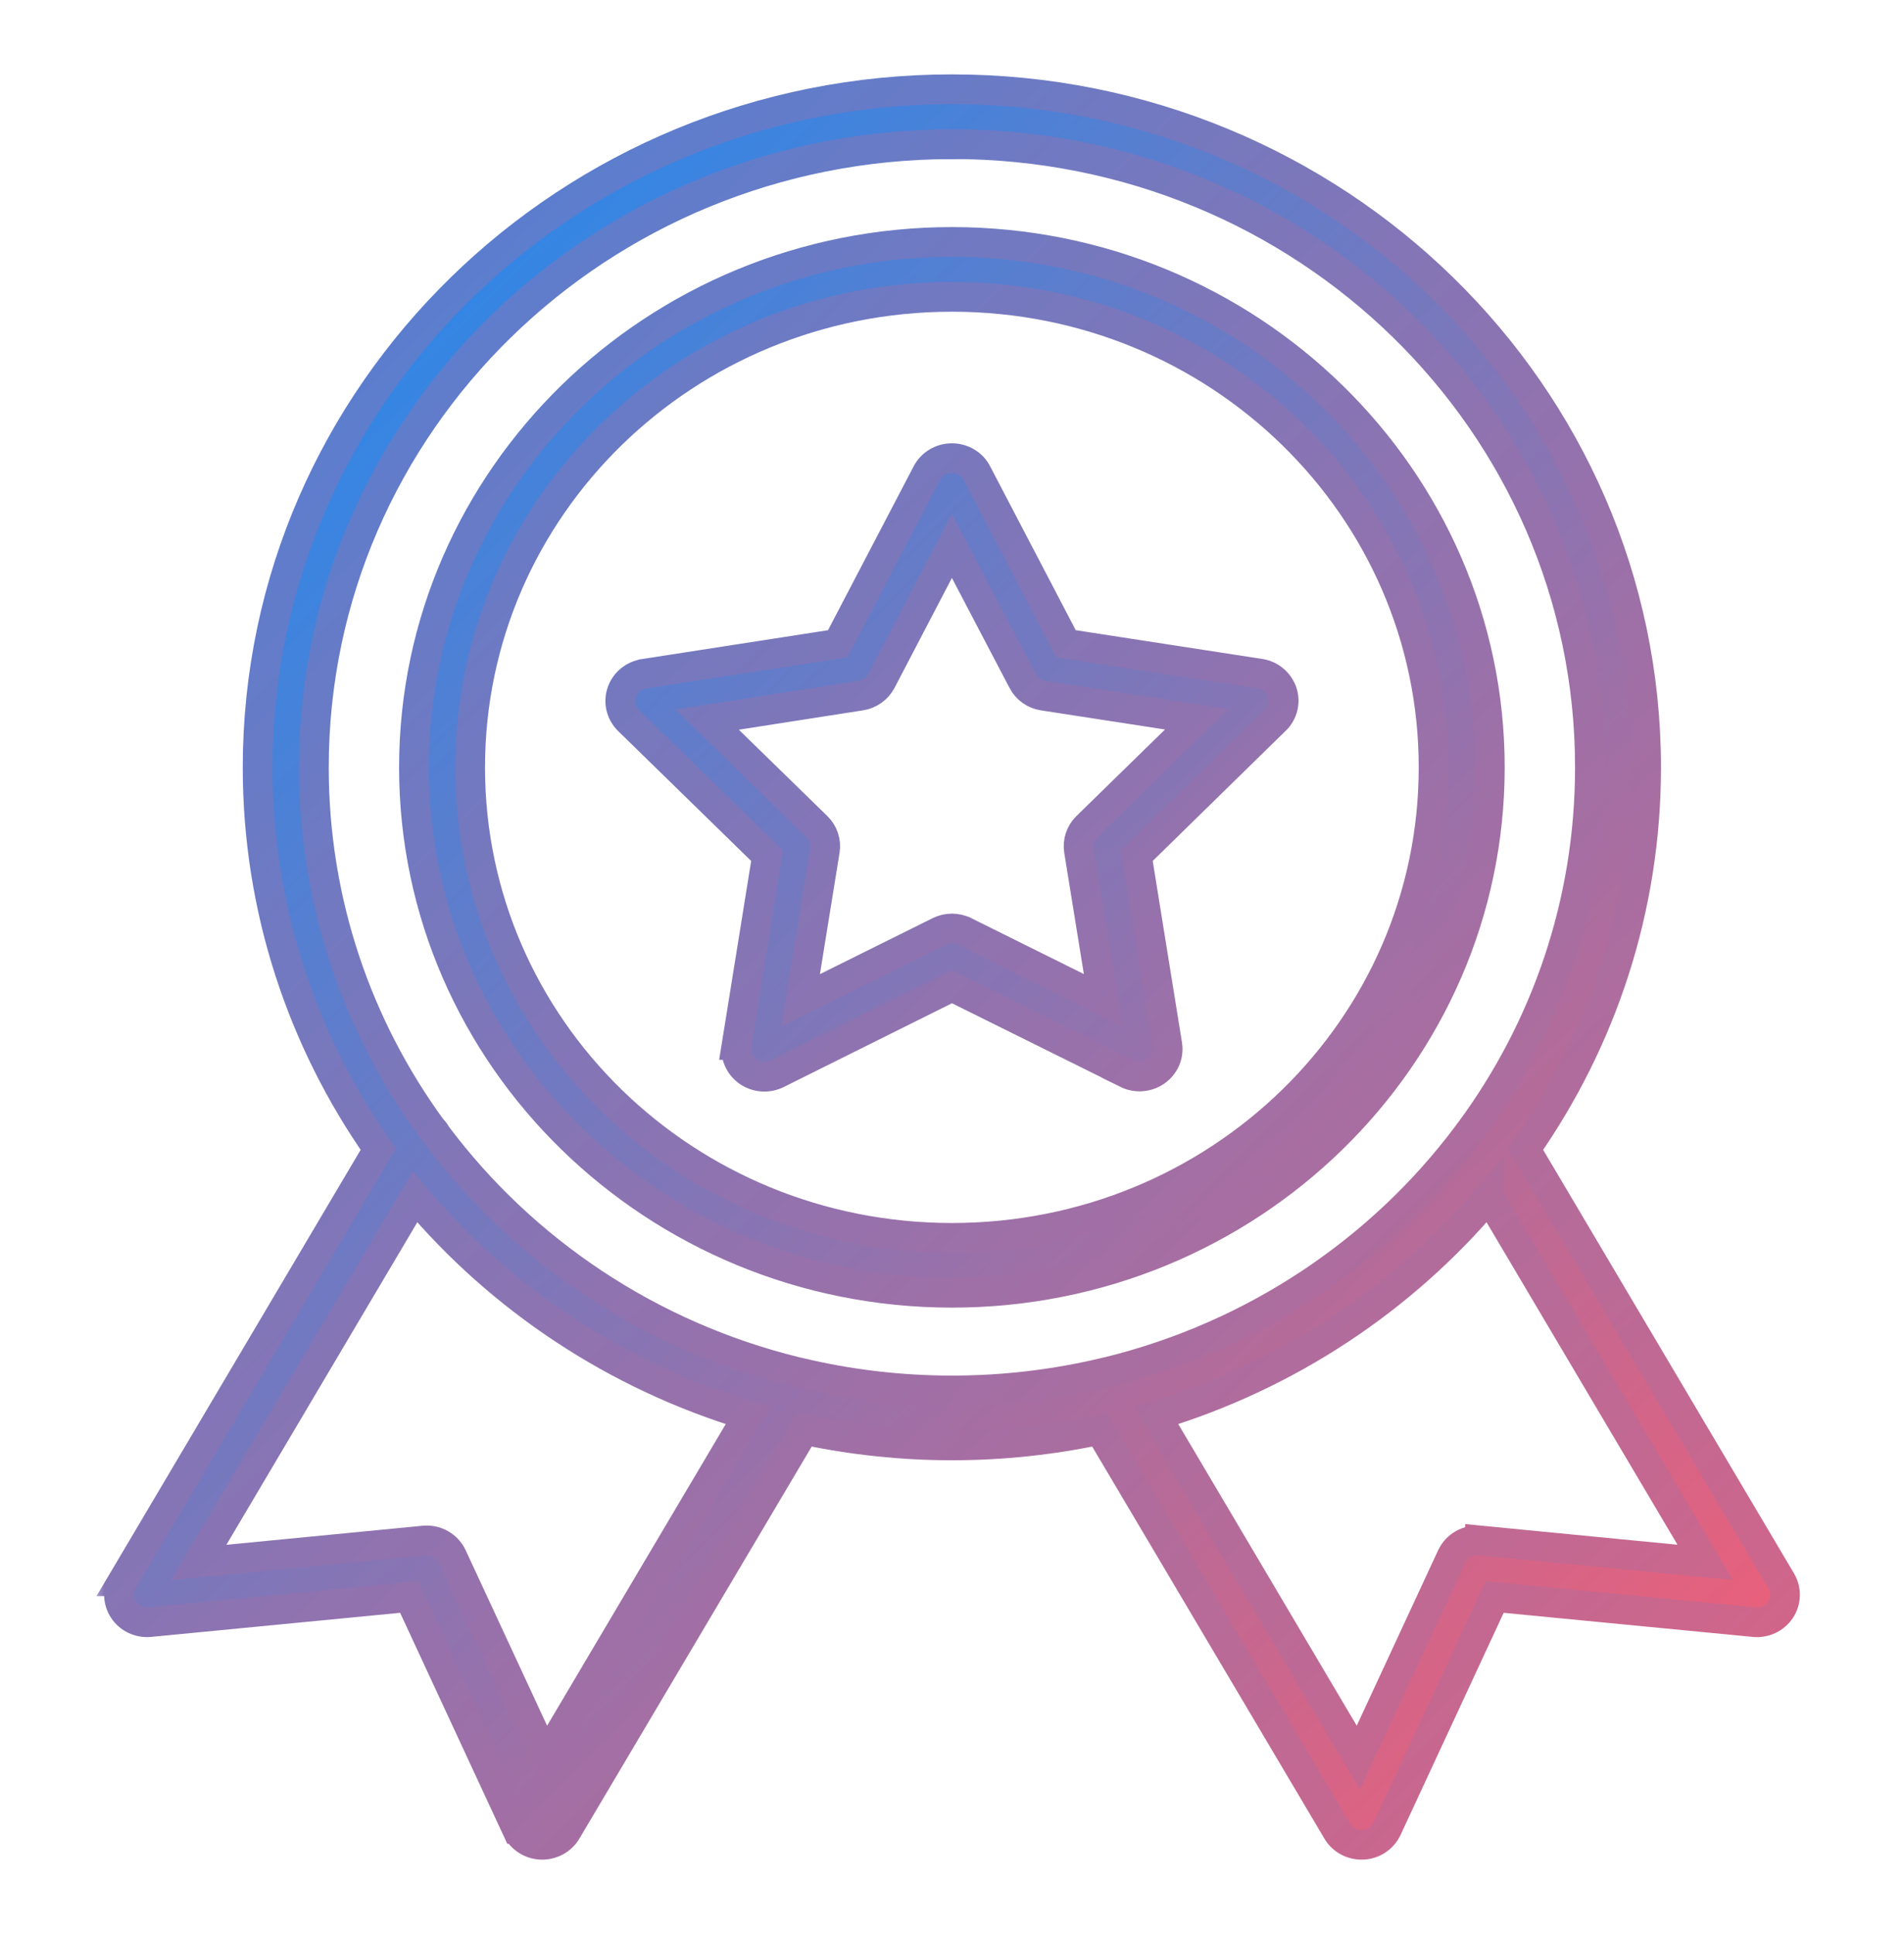
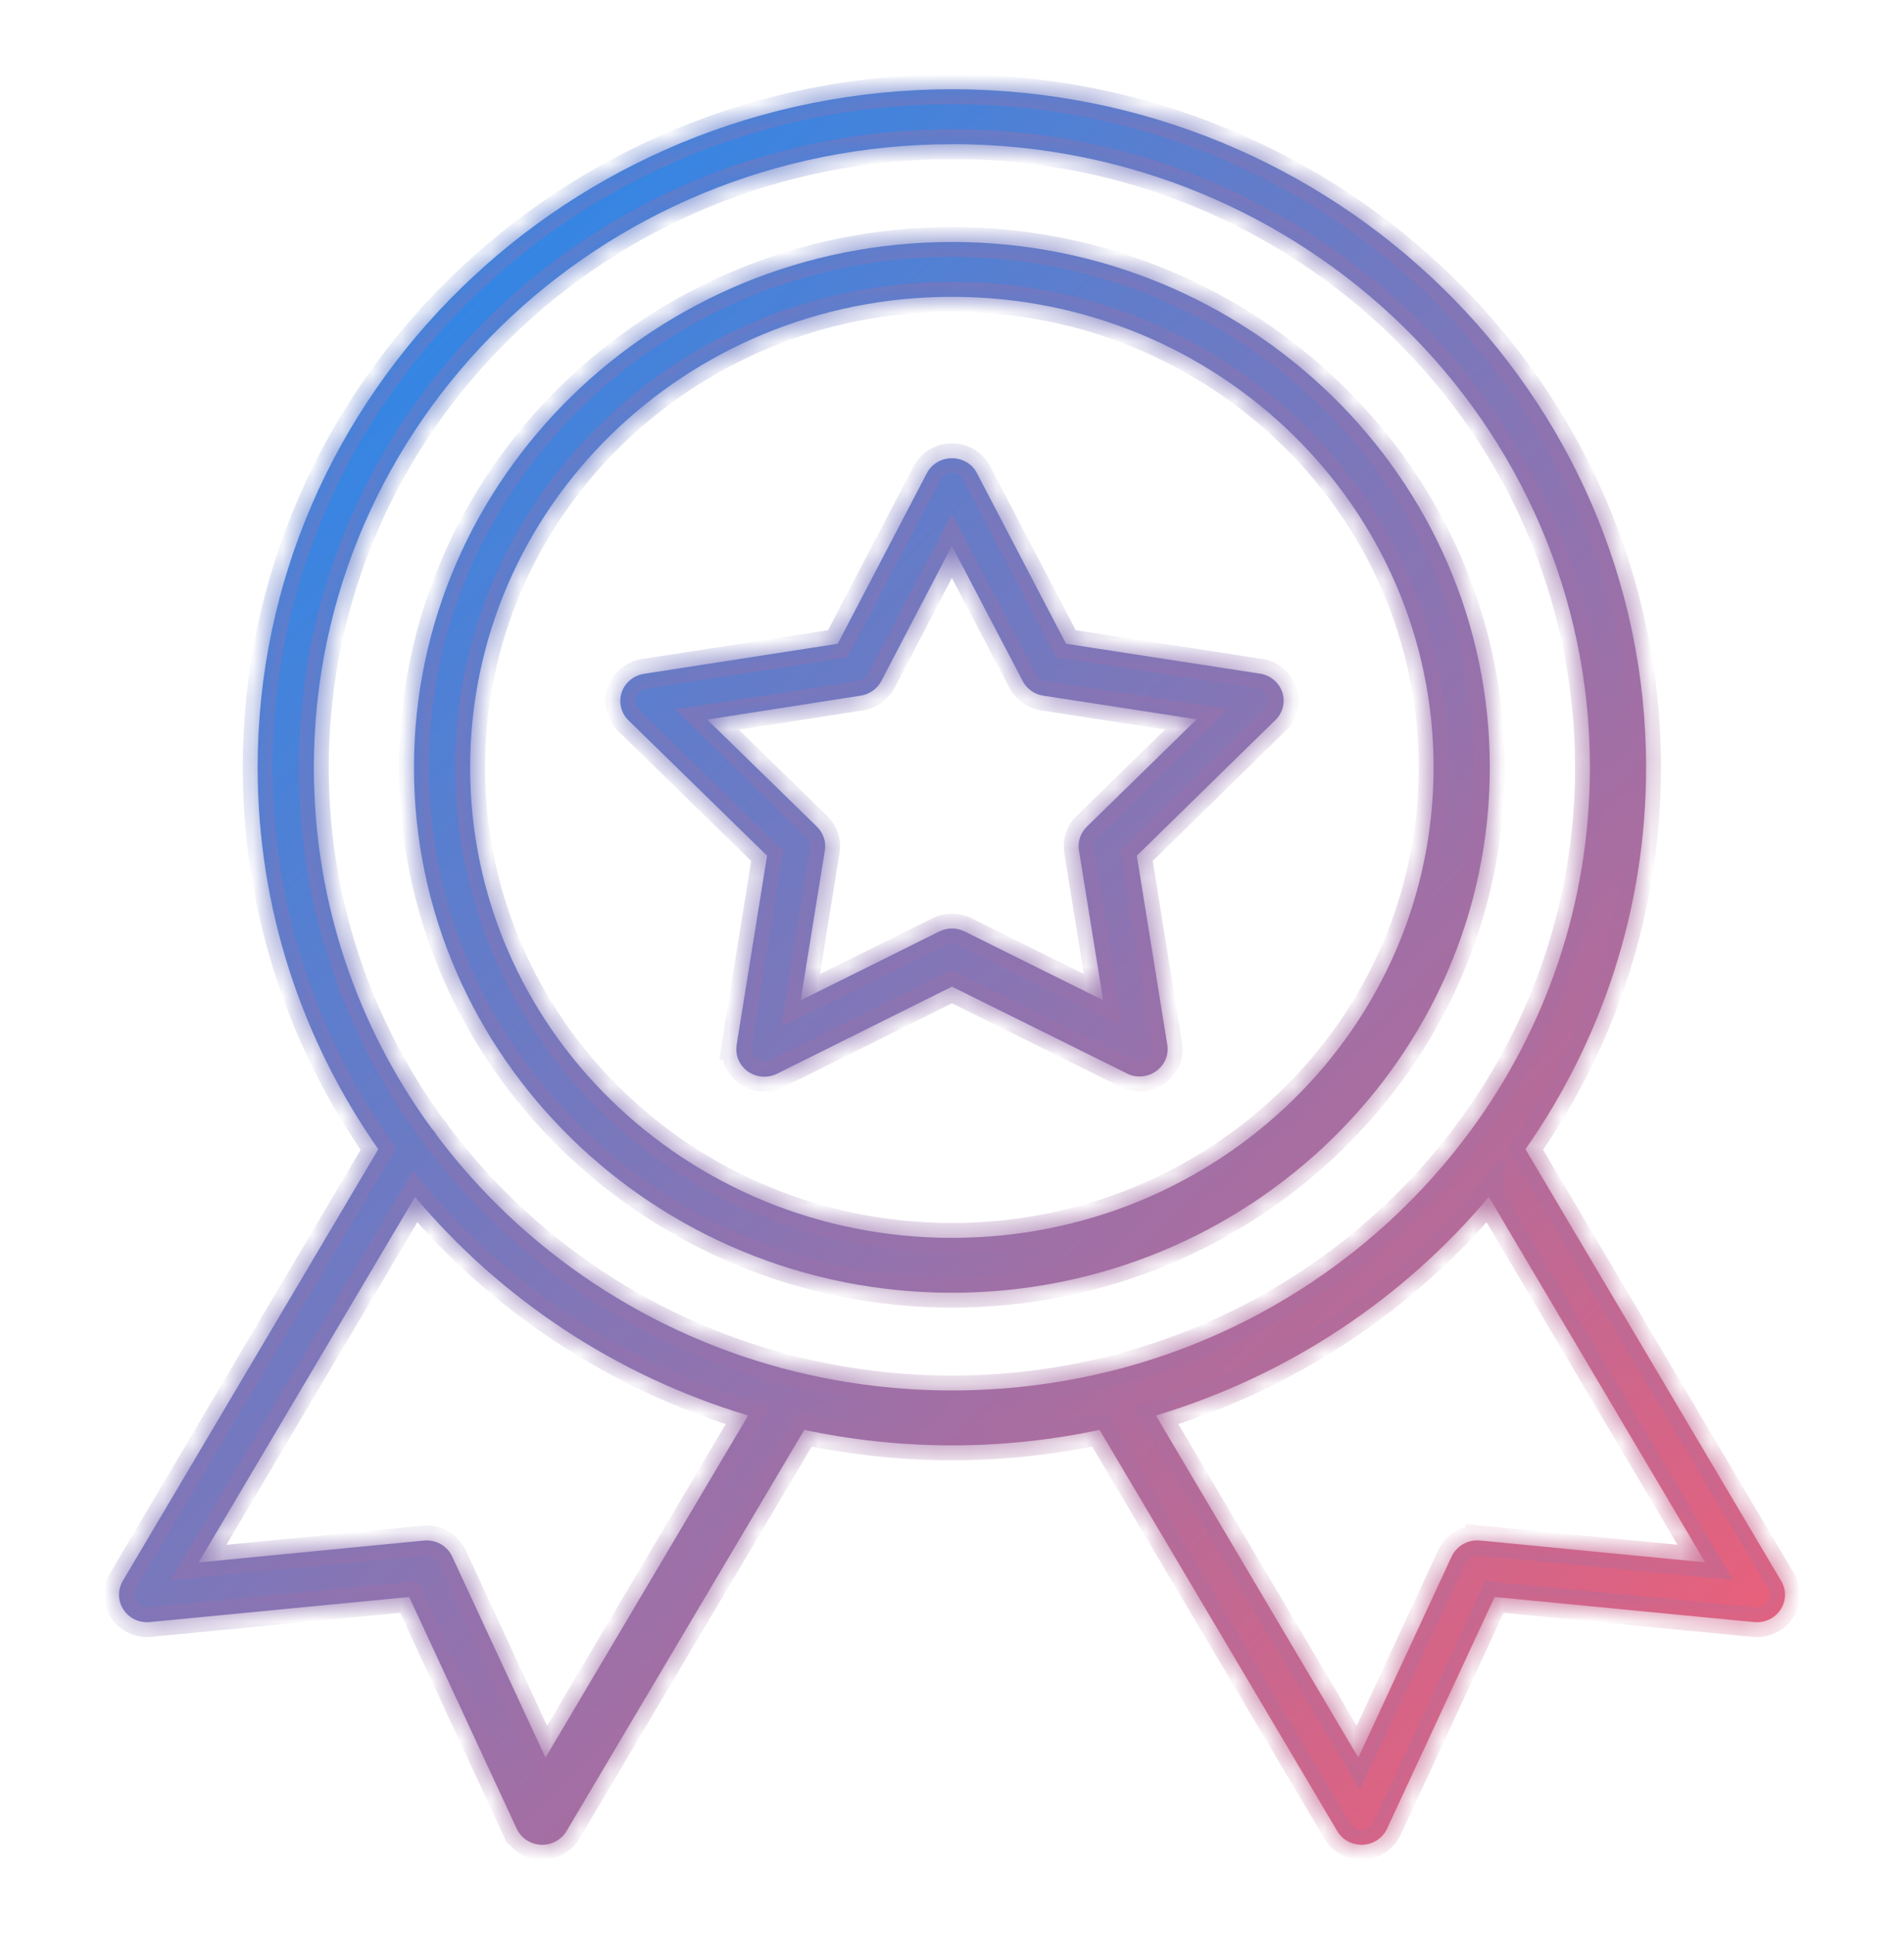
<svg xmlns="http://www.w3.org/2000/svg" width="64" height="65" viewBox="0 0 64 65" fill="none">
  <rect width="64" height="65" fill="white" />
  <mask id="path-1-outside-1_3277_5343" maskUnits="userSpaceOnUse" x="3" y="2" width="58" height="61" fill="black">
-     <rect fill="white" x="3" y="2" width="58" height="61" />
    <path d="M32 3C19.124 3 8.66 13.216 8.66 25.793C8.66 30.55 10.158 34.968 12.716 38.623L4.121 53.142H4.123C3.949 53.442 3.961 53.811 4.152 54.099C4.341 54.387 4.68 54.548 5.03 54.516L13.754 53.672L17.37 61.465H17.372C17.519 61.778 17.832 61.983 18.184 61.999C18.536 62.013 18.866 61.838 19.043 61.541L27.035 48.056C28.635 48.395 30.296 48.577 32 48.577C33.702 48.577 35.361 48.395 36.961 48.056L44.95 61.541C45.124 61.838 45.457 62.013 45.809 61.999C46.16 61.983 46.472 61.778 46.621 61.465L50.239 53.672L58.963 54.516C59.315 54.551 59.655 54.389 59.848 54.101C60.039 53.813 60.051 53.442 59.877 53.142L51.277 38.623C53.835 34.968 55.331 30.55 55.331 25.793C55.331 13.219 44.879 3 32 3ZM32 4.844C43.857 4.844 53.443 14.215 53.443 25.791C53.443 30.343 51.964 34.551 49.443 37.983V37.985C49.403 38.029 49.365 38.079 49.332 38.132C46.425 42.023 42.176 44.894 37.246 46.102C37.211 46.107 37.176 46.116 37.143 46.125C35.495 46.519 33.775 46.731 32.003 46.731C30.23 46.731 28.507 46.521 26.863 46.127H26.86C26.825 46.118 26.789 46.109 26.754 46.102C21.829 44.897 17.583 42.03 14.675 38.147C14.631 38.066 14.576 37.992 14.51 37.928C12.016 34.507 10.55 30.32 10.55 25.794C10.55 14.215 20.146 4.847 32 4.847L32 4.844ZM32 8.132C22.027 8.132 13.915 16.054 13.915 25.793C13.915 35.533 22.027 43.447 32 43.447C41.974 43.447 50.078 35.533 50.078 25.793C50.078 16.054 41.974 8.132 32 8.132ZM32 9.976C40.954 9.976 48.188 17.049 48.188 25.793C48.188 34.537 40.954 41.603 32 41.603C23.047 41.603 15.803 34.537 15.803 25.793C15.803 17.05 23.046 9.976 32 9.976ZM31.996 15.399C31.642 15.399 31.316 15.593 31.155 15.902L28.158 21.636L21.65 22.645L21.647 22.647C21.298 22.7 21.005 22.942 20.897 23.272C20.786 23.601 20.875 23.963 21.126 24.21L25.784 28.759L24.76 35.12H24.762C24.706 35.461 24.852 35.807 25.14 36.012C25.43 36.215 25.81 36.242 26.127 36.083L31.998 33.159L37.88 36.076L37.877 36.079C38.193 36.235 38.573 36.205 38.861 36C39.147 35.797 39.293 35.454 39.236 35.111L38.212 28.759L42.866 24.203H42.869C43.121 23.958 43.211 23.596 43.102 23.267C42.991 22.937 42.703 22.693 42.352 22.64L35.833 21.635L32.836 15.899V15.896C32.676 15.59 32.35 15.399 31.996 15.399ZM31.996 18.345L34.375 22.885V22.887C34.511 23.15 34.766 23.334 35.066 23.38L40.225 24.175L36.532 27.784C36.317 27.994 36.22 28.291 36.267 28.584L37.081 33.617L32.432 31.308H32.43C32.161 31.172 31.84 31.172 31.571 31.306L26.912 33.62L27.726 28.584C27.774 28.294 27.677 27.999 27.465 27.789L23.771 24.184L28.928 23.38H28.93C29.227 23.334 29.485 23.152 29.624 22.889L31.996 18.345ZM13.951 40.225C16.828 43.65 20.706 46.24 25.147 47.572L18.336 59.07L15.2 52.313C15.032 51.951 14.647 51.734 14.244 51.776L6.678 52.511L13.951 40.225ZM50.045 40.227L57.319 52.509L49.75 51.773V51.776C49.347 51.734 48.962 51.951 48.794 52.313L45.658 59.07L38.854 47.572C43.293 46.24 47.168 43.65 50.045 40.225L50.045 40.227Z" />
  </mask>
  <path d="M32 3C19.124 3 8.66 13.216 8.66 25.793C8.66 30.55 10.158 34.968 12.716 38.623L4.121 53.142H4.123C3.949 53.442 3.961 53.811 4.152 54.099C4.341 54.387 4.68 54.548 5.03 54.516L13.754 53.672L17.37 61.465H17.372C17.519 61.778 17.832 61.983 18.184 61.999C18.536 62.013 18.866 61.838 19.043 61.541L27.035 48.056C28.635 48.395 30.296 48.577 32 48.577C33.702 48.577 35.361 48.395 36.961 48.056L44.95 61.541C45.124 61.838 45.457 62.013 45.809 61.999C46.16 61.983 46.472 61.778 46.621 61.465L50.239 53.672L58.963 54.516C59.315 54.551 59.655 54.389 59.848 54.101C60.039 53.813 60.051 53.442 59.877 53.142L51.277 38.623C53.835 34.968 55.331 30.55 55.331 25.793C55.331 13.219 44.879 3 32 3ZM32 4.844C43.857 4.844 53.443 14.215 53.443 25.791C53.443 30.343 51.964 34.551 49.443 37.983V37.985C49.403 38.029 49.365 38.079 49.332 38.132C46.425 42.023 42.176 44.894 37.246 46.102C37.211 46.107 37.176 46.116 37.143 46.125C35.495 46.519 33.775 46.731 32.003 46.731C30.23 46.731 28.507 46.521 26.863 46.127H26.86C26.825 46.118 26.789 46.109 26.754 46.102C21.829 44.897 17.583 42.03 14.675 38.147C14.631 38.066 14.576 37.992 14.51 37.928C12.016 34.507 10.55 30.32 10.55 25.794C10.55 14.215 20.146 4.847 32 4.847L32 4.844ZM32 8.132C22.027 8.132 13.915 16.054 13.915 25.793C13.915 35.533 22.027 43.447 32 43.447C41.974 43.447 50.078 35.533 50.078 25.793C50.078 16.054 41.974 8.132 32 8.132ZM32 9.976C40.954 9.976 48.188 17.049 48.188 25.793C48.188 34.537 40.954 41.603 32 41.603C23.047 41.603 15.803 34.537 15.803 25.793C15.803 17.05 23.046 9.976 32 9.976ZM31.996 15.399C31.642 15.399 31.316 15.593 31.155 15.902L28.158 21.636L21.65 22.645L21.647 22.647C21.298 22.7 21.005 22.942 20.897 23.272C20.786 23.601 20.875 23.963 21.126 24.21L25.784 28.759L24.76 35.12H24.762C24.706 35.461 24.852 35.807 25.14 36.012C25.43 36.215 25.81 36.242 26.127 36.083L31.998 33.159L37.88 36.076L37.877 36.079C38.193 36.235 38.573 36.205 38.861 36C39.147 35.797 39.293 35.454 39.236 35.111L38.212 28.759L42.866 24.203H42.869C43.121 23.958 43.211 23.596 43.102 23.267C42.991 22.937 42.703 22.693 42.352 22.64L35.833 21.635L32.836 15.899V15.896C32.676 15.59 32.35 15.399 31.996 15.399ZM31.996 18.345L34.375 22.885V22.887C34.511 23.15 34.766 23.334 35.066 23.38L40.225 24.175L36.532 27.784C36.317 27.994 36.22 28.291 36.267 28.584L37.081 33.617L32.432 31.308H32.43C32.161 31.172 31.84 31.172 31.571 31.306L26.912 33.62L27.726 28.584C27.774 28.294 27.677 27.999 27.465 27.789L23.771 24.184L28.928 23.38H28.93C29.227 23.334 29.485 23.152 29.624 22.889L31.996 18.345ZM13.951 40.225C16.828 43.65 20.706 46.24 25.147 47.572L18.336 59.07L15.2 52.313C15.032 51.951 14.647 51.734 14.244 51.776L6.678 52.511L13.951 40.225ZM50.045 40.227L57.319 52.509L49.75 51.773V51.776C49.347 51.734 48.962 51.951 48.794 52.313L45.658 59.07L38.854 47.572C43.293 46.24 47.168 43.65 50.045 40.225L50.045 40.227Z" fill="url(#paint0_linear_3277_5343)" />
  <path d="M32 3C19.124 3 8.66 13.216 8.66 25.793C8.66 30.55 10.158 34.968 12.716 38.623L4.121 53.142H4.123C3.949 53.442 3.961 53.811 4.152 54.099C4.341 54.387 4.68 54.548 5.03 54.516L13.754 53.672L17.37 61.465H17.372C17.519 61.778 17.832 61.983 18.184 61.999C18.536 62.013 18.866 61.838 19.043 61.541L27.035 48.056C28.635 48.395 30.296 48.577 32 48.577C33.702 48.577 35.361 48.395 36.961 48.056L44.95 61.541C45.124 61.838 45.457 62.013 45.809 61.999C46.16 61.983 46.472 61.778 46.621 61.465L50.239 53.672L58.963 54.516C59.315 54.551 59.655 54.389 59.848 54.101C60.039 53.813 60.051 53.442 59.877 53.142L51.277 38.623C53.835 34.968 55.331 30.55 55.331 25.793C55.331 13.219 44.879 3 32 3ZM32 4.844C43.857 4.844 53.443 14.215 53.443 25.791C53.443 30.343 51.964 34.551 49.443 37.983V37.985C49.403 38.029 49.365 38.079 49.332 38.132C46.425 42.023 42.176 44.894 37.246 46.102C37.211 46.107 37.176 46.116 37.143 46.125C35.495 46.519 33.775 46.731 32.003 46.731C30.23 46.731 28.507 46.521 26.863 46.127H26.86C26.825 46.118 26.789 46.109 26.754 46.102C21.829 44.897 17.583 42.03 14.675 38.147C14.631 38.066 14.576 37.992 14.51 37.928C12.016 34.507 10.55 30.32 10.55 25.794C10.55 14.215 20.146 4.847 32 4.847L32 4.844ZM32 8.132C22.027 8.132 13.915 16.054 13.915 25.793C13.915 35.533 22.027 43.447 32 43.447C41.974 43.447 50.078 35.533 50.078 25.793C50.078 16.054 41.974 8.132 32 8.132ZM32 9.976C40.954 9.976 48.188 17.049 48.188 25.793C48.188 34.537 40.954 41.603 32 41.603C23.047 41.603 15.803 34.537 15.803 25.793C15.803 17.05 23.046 9.976 32 9.976ZM31.996 15.399C31.642 15.399 31.316 15.593 31.155 15.902L28.158 21.636L21.65 22.645L21.647 22.647C21.298 22.7 21.005 22.942 20.897 23.272C20.786 23.601 20.875 23.963 21.126 24.21L25.784 28.759L24.76 35.12H24.762C24.706 35.461 24.852 35.807 25.14 36.012C25.43 36.215 25.81 36.242 26.127 36.083L31.998 33.159L37.88 36.076L37.877 36.079C38.193 36.235 38.573 36.205 38.861 36C39.147 35.797 39.293 35.454 39.236 35.111L38.212 28.759L42.866 24.203H42.869C43.121 23.958 43.211 23.596 43.102 23.267C42.991 22.937 42.703 22.693 42.352 22.64L35.833 21.635L32.836 15.899V15.896C32.676 15.59 32.35 15.399 31.996 15.399ZM31.996 18.345L34.375 22.885V22.887C34.511 23.15 34.766 23.334 35.066 23.38L40.225 24.175L36.532 27.784C36.317 27.994 36.22 28.291 36.267 28.584L37.081 33.617L32.432 31.308H32.43C32.161 31.172 31.84 31.172 31.571 31.306L26.912 33.62L27.726 28.584C27.774 28.294 27.677 27.999 27.465 27.789L23.771 24.184L28.928 23.38H28.93C29.227 23.334 29.485 23.152 29.624 22.889L31.996 18.345ZM13.951 40.225C16.828 43.65 20.706 46.24 25.147 47.572L18.336 59.07L15.2 52.313C15.032 51.951 14.647 51.734 14.244 51.776L6.678 52.511L13.951 40.225ZM50.045 40.227L57.319 52.509L49.75 51.773V51.776C49.347 51.734 48.962 51.951 48.794 52.313L45.658 59.07L38.854 47.572C43.293 46.24 47.168 43.65 50.045 40.225L50.045 40.227Z" stroke="url(#paint1_linear_3277_5343)" mask="url(#path-1-outside-1_3277_5343)" />
  <defs>
    <linearGradient id="paint0_linear_3277_5343" x1="4" y1="0.098" x2="63.162" y2="60.855" gradientUnits="userSpaceOnUse">
      <stop stop-color="#088FFE" />
      <stop offset="1" stop-color="#FE5C6F" />
    </linearGradient>
    <linearGradient id="paint1_linear_3277_5343" x1="-1.704" y1="-1.658" x2="65.058" y2="65.748" gradientUnits="userSpaceOnUse">
      <stop stop-color="#3785E3" />
      <stop offset="1" stop-color="#E6617D" />
    </linearGradient>
  </defs>
</svg>